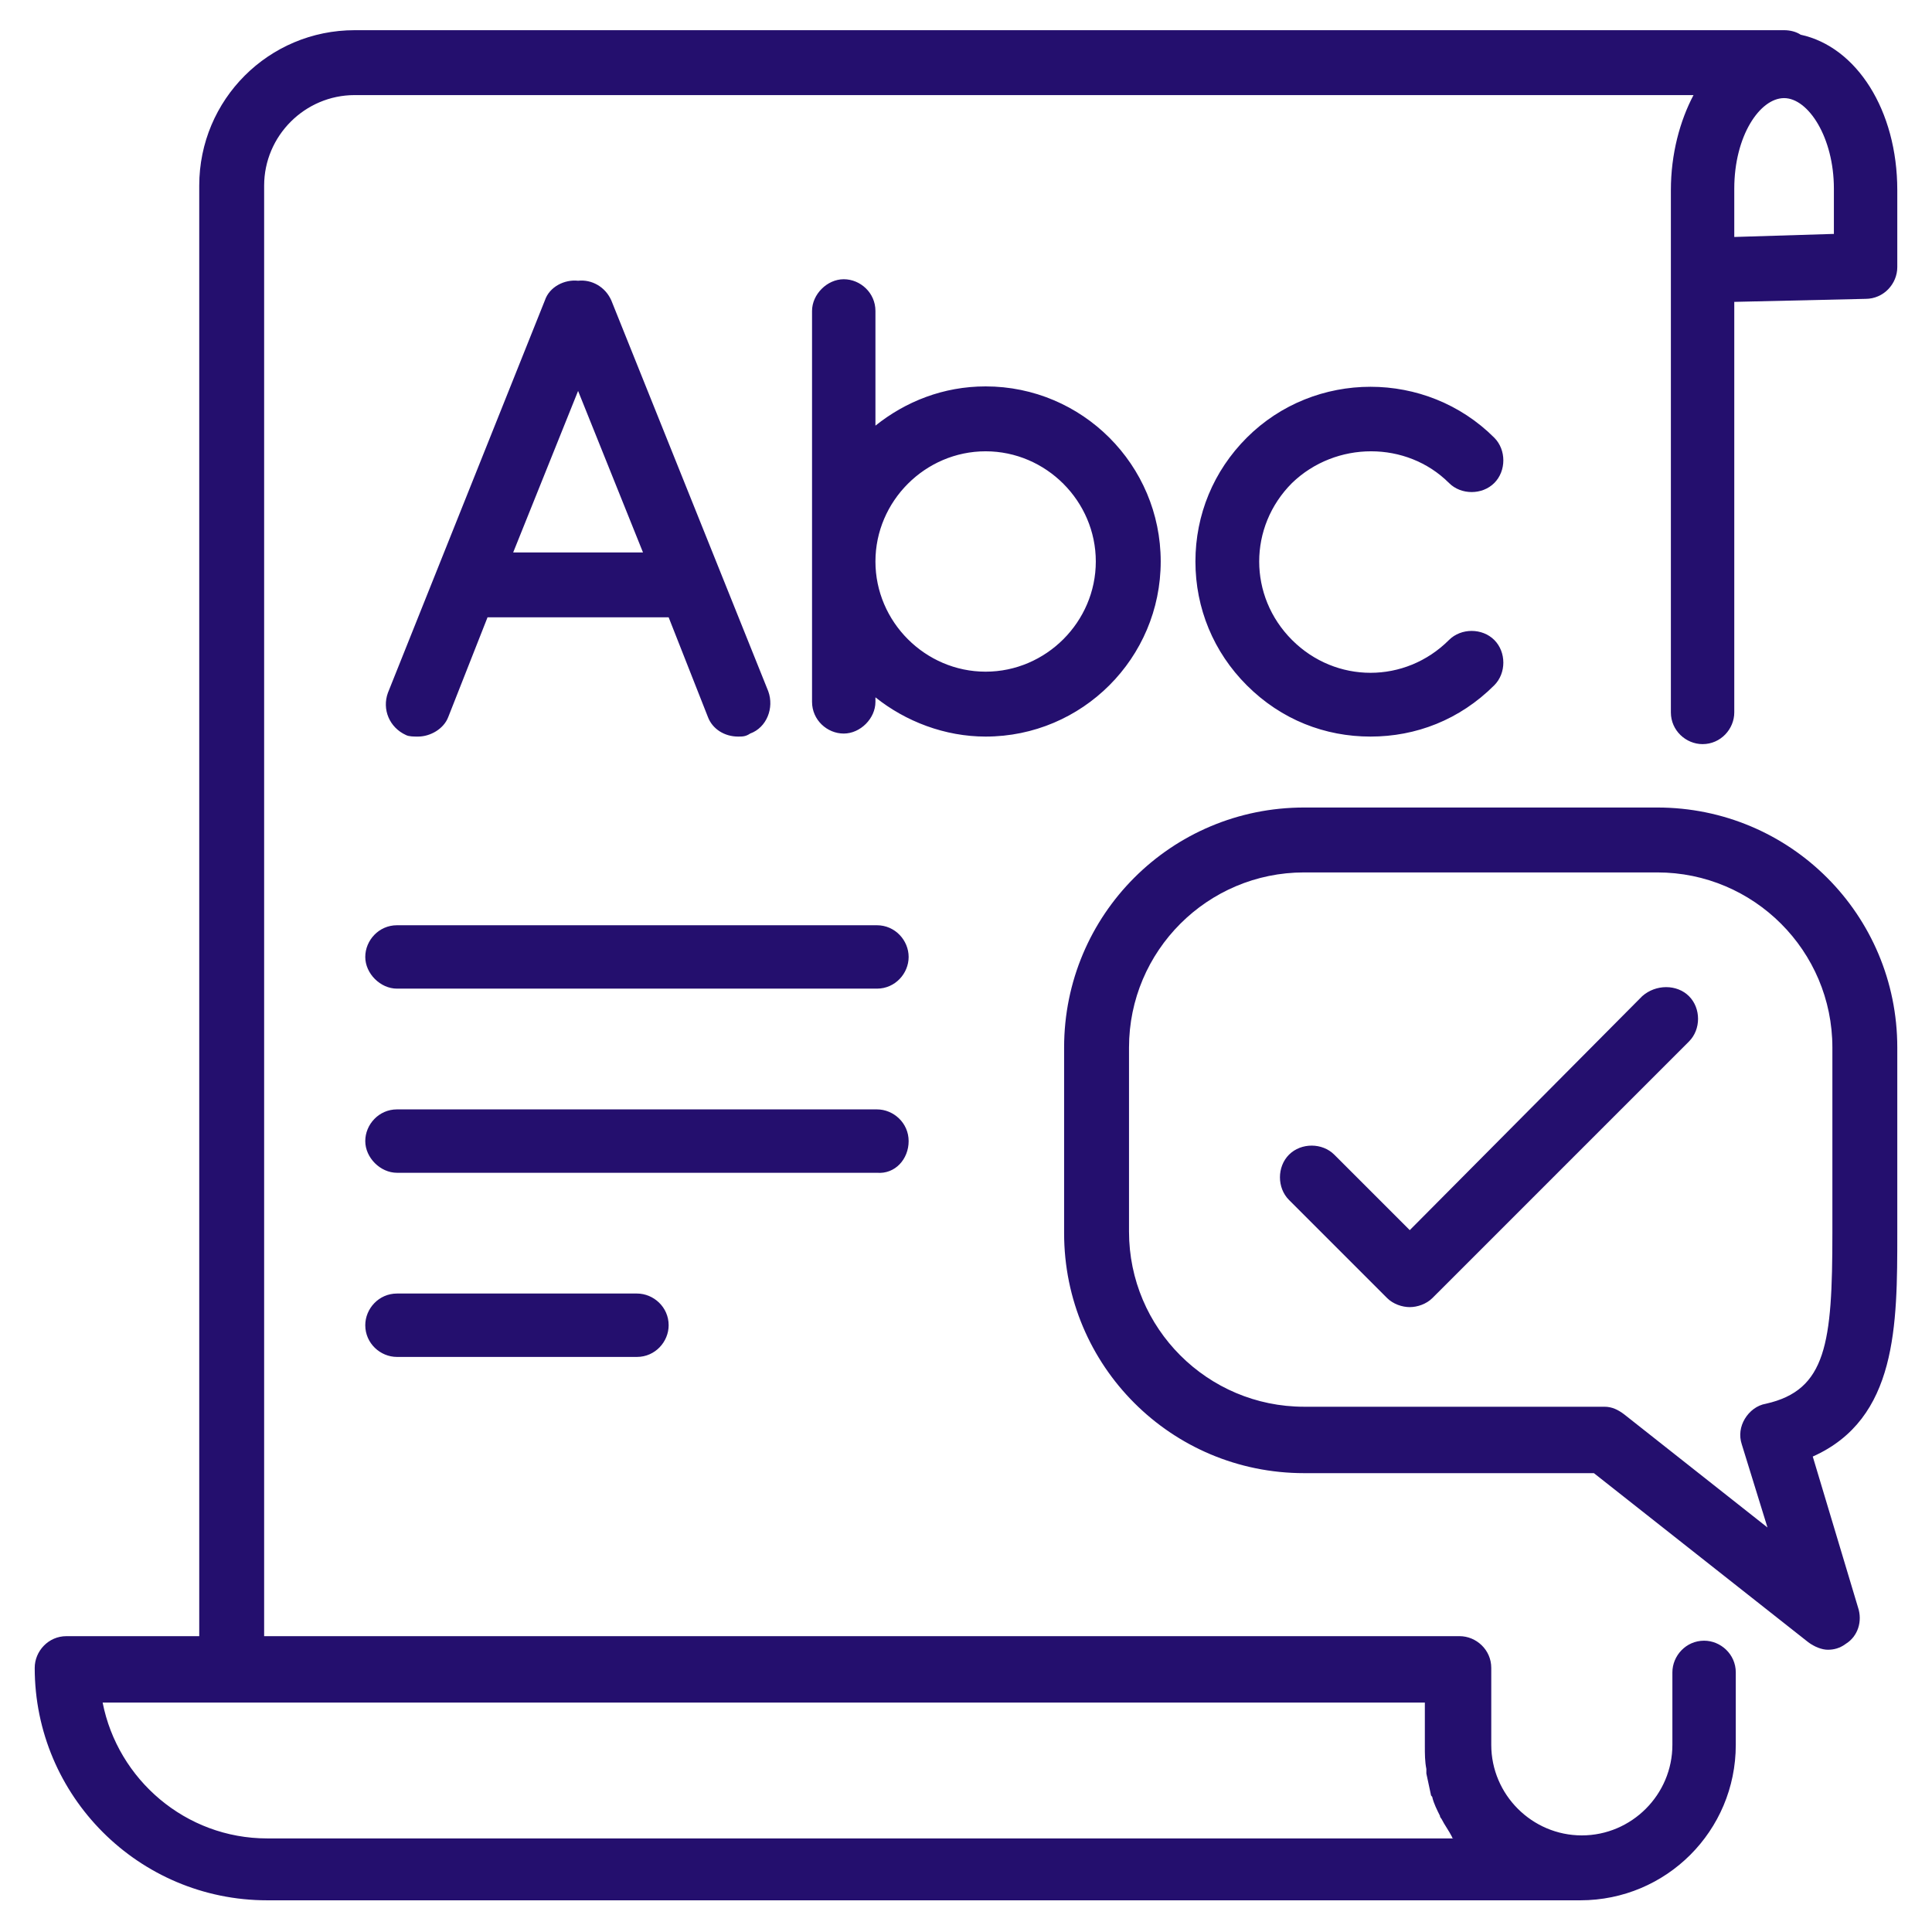
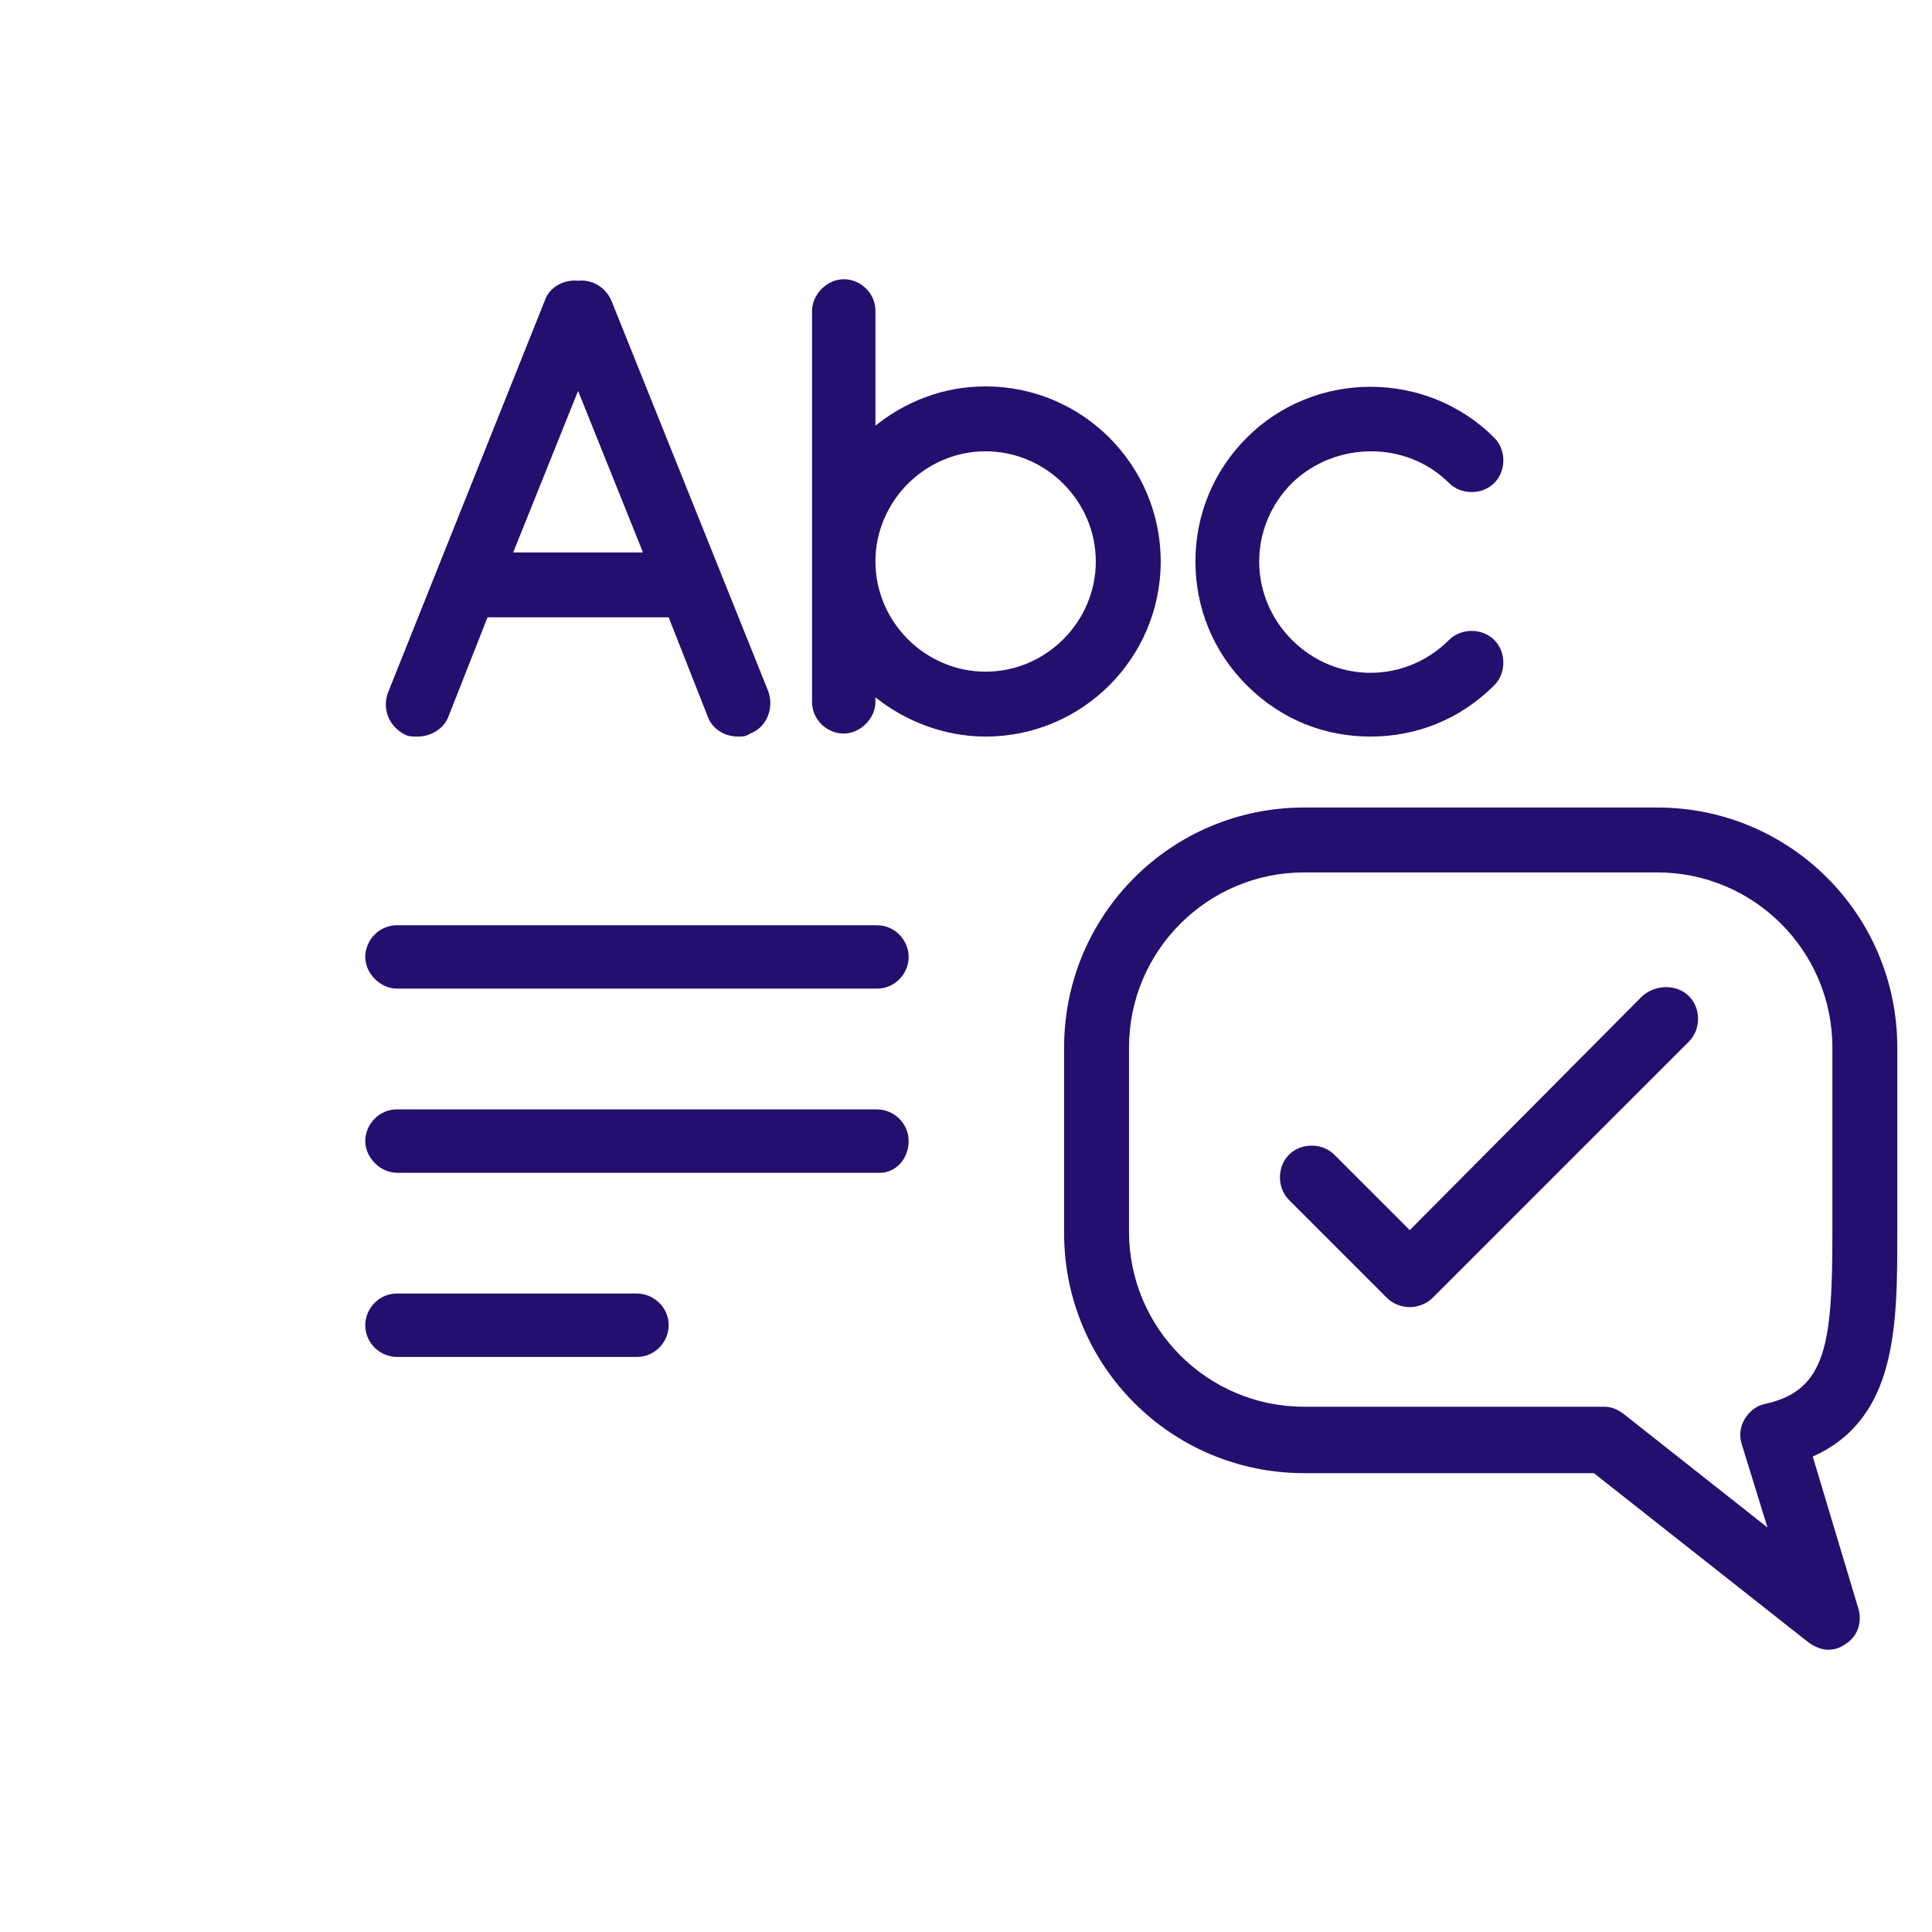
<svg xmlns="http://www.w3.org/2000/svg" viewBox="0 0 128 128">
-   <path fill="#240f6e" d="M119.3 2.3c-.3-.2-.7-.3-1.1-.3H23.5c-5.7 0-10.3 4.6-10.3 10.3v96.1H4.4c-1.2 0-2.1 1-2.1 2.1 0 8.5 6.9 15.4 15.4 15.4h87c5.7 0 10.3-4.6 10.3-10.3v-4.8c0-1.2-1-2.1-2.1-2.1-1.2 0-2.1 1-2.1 2.1v4.8c0 3.3-2.7 6-6 6s-6-2.7-6-6v-5.1c0-1.2-1-2.1-2.1-2.1H17.5V12.3c0-3.3 2.7-6 6-6h88.7c-.9 1.7-1.5 3.9-1.5 6.3v34.6c0 1.2 1 2.1 2.1 2.1 1.2 0 2.1-1 2.1-2.1V20l8.7-.2c1.2 0 2.1-1 2.1-2.1v-5.1c0-5.3-2.7-9.5-6.4-10.3zM94.4 115.7c0 .5 0 1 .1 1.5v.3c.1.5.2.9.3 1.4 0 .1.1.1.1.2.1.4.3.8.5 1.2 0 .1.1.2.1.2.2.4.5.8.7 1.2 0 0 0 .1.1.1H17.7c-5.4 0-9.9-3.9-10.9-9h87.6v2.9zm27-100.2l-6.5.2v-3.2c0-3.5 1.7-6 3.3-6s3.3 2.6 3.3 6v3z" />
  <path fill="#240f6e" d="M27.7 48.8c.8 0 1.7-.5 2-1.3l2.6-6.6h12l2.6 6.6c.3.8 1.1 1.3 2 1.3.3 0 .5 0 .8-.2 1.1-.4 1.6-1.7 1.2-2.8L40.5 19.9c-.4-.9-1.3-1.4-2.2-1.3-.9-.1-1.9.4-2.2 1.3l-10.4 26c-.4 1.1.1 2.3 1.2 2.8.2.1.5.1.8.1zm10.6-22.9l4.3 10.7H34l4.3-10.7zm38.6 11.3c0-6.4-5.2-11.6-11.6-11.6-2.8 0-5.3 1-7.3 2.6v-7.6c0-1.2-1-2.1-2.1-2.1s-2.1 1-2.1 2.1v25.9c0 1.2 1 2.1 2.1 2.1s2.1-1 2.1-2.1v-.3c2 1.6 4.6 2.6 7.3 2.6 6.4 0 11.6-5.2 11.6-11.6zm-18.9 0c0-4 3.3-7.3 7.3-7.3s7.3 3.3 7.3 7.3-3.3 7.3-7.3 7.3-7.3-3.3-7.3-7.3zM96 32c.8.8 2.2.8 3 0 .8-.8.8-2.2 0-3-4.5-4.5-11.9-4.5-16.4 0-2.2 2.2-3.4 5.1-3.4 8.2 0 3.1 1.2 6 3.4 8.2 2.3 2.3 5.2 3.4 8.2 3.4 3 0 5.9-1.1 8.2-3.4.8-.8.8-2.2 0-3-.8-.8-2.2-.8-3 0-2.9 2.9-7.5 2.9-10.4 0-2.9-2.9-2.9-7.5 0-10.4 2.9-2.8 7.6-2.8 10.4 0zm13.8 21.5H86.4c-8.8 0-15.9 7.1-15.9 15.9v12.3c0 8.8 7.1 15.9 15.9 15.9h19.2l14.2 11.2c.4.3.9.5 1.3.5s.8-.1 1.2-.4c.8-.5 1.1-1.5.8-2.4l-3-10c5.6-2.5 5.6-8.7 5.6-14.8V69.4c0-8.8-7.1-15.9-15.9-15.9zm11.6 28.2c0 7.3-.4 10.4-4.4 11.3-.6.1-1.1.5-1.4 1-.3.5-.4 1.1-.2 1.7l1.7 5.5-9.5-7.5c-.4-.3-.8-.5-1.3-.5H86.4c-6.4 0-11.6-5.2-11.6-11.6V69.4c0-6.4 5.2-11.6 11.6-11.6h23.4c6.4 0 11.6 5.2 11.6 11.6v12.3z" />
  <path fill="#240f6e" d="M108.8 66L93.4 81.5l-5-5c-.8-.8-2.2-.8-3 0s-.8 2.2 0 3l6.5 6.5c.4.4 1 .6 1.5.6s1.1-.2 1.5-.6l17-17c.8-.8.8-2.2 0-3s-2.2-.8-3.1 0zm-50.7-4.7H26.3c-1.2 0-2.1 1-2.1 2.1s1 2.1 2.1 2.1h31.8c1.2 0 2.1-1 2.1-2.1s-.9-2.1-2.1-2.1zm2.1 14.3c0-1.2-1-2.1-2.1-2.1H26.3c-1.2 0-2.1 1-2.1 2.1s1 2.1 2.1 2.1h31.8c1.2.1 2.1-.9 2.1-2.1zM26.3 85.7c-1.2 0-2.1 1-2.1 2.1 0 1.2 1 2.1 2.1 2.1h15.9c1.2 0 2.1-1 2.1-2.1 0-1.2-1-2.1-2.1-2.1H26.3z" />
</svg>